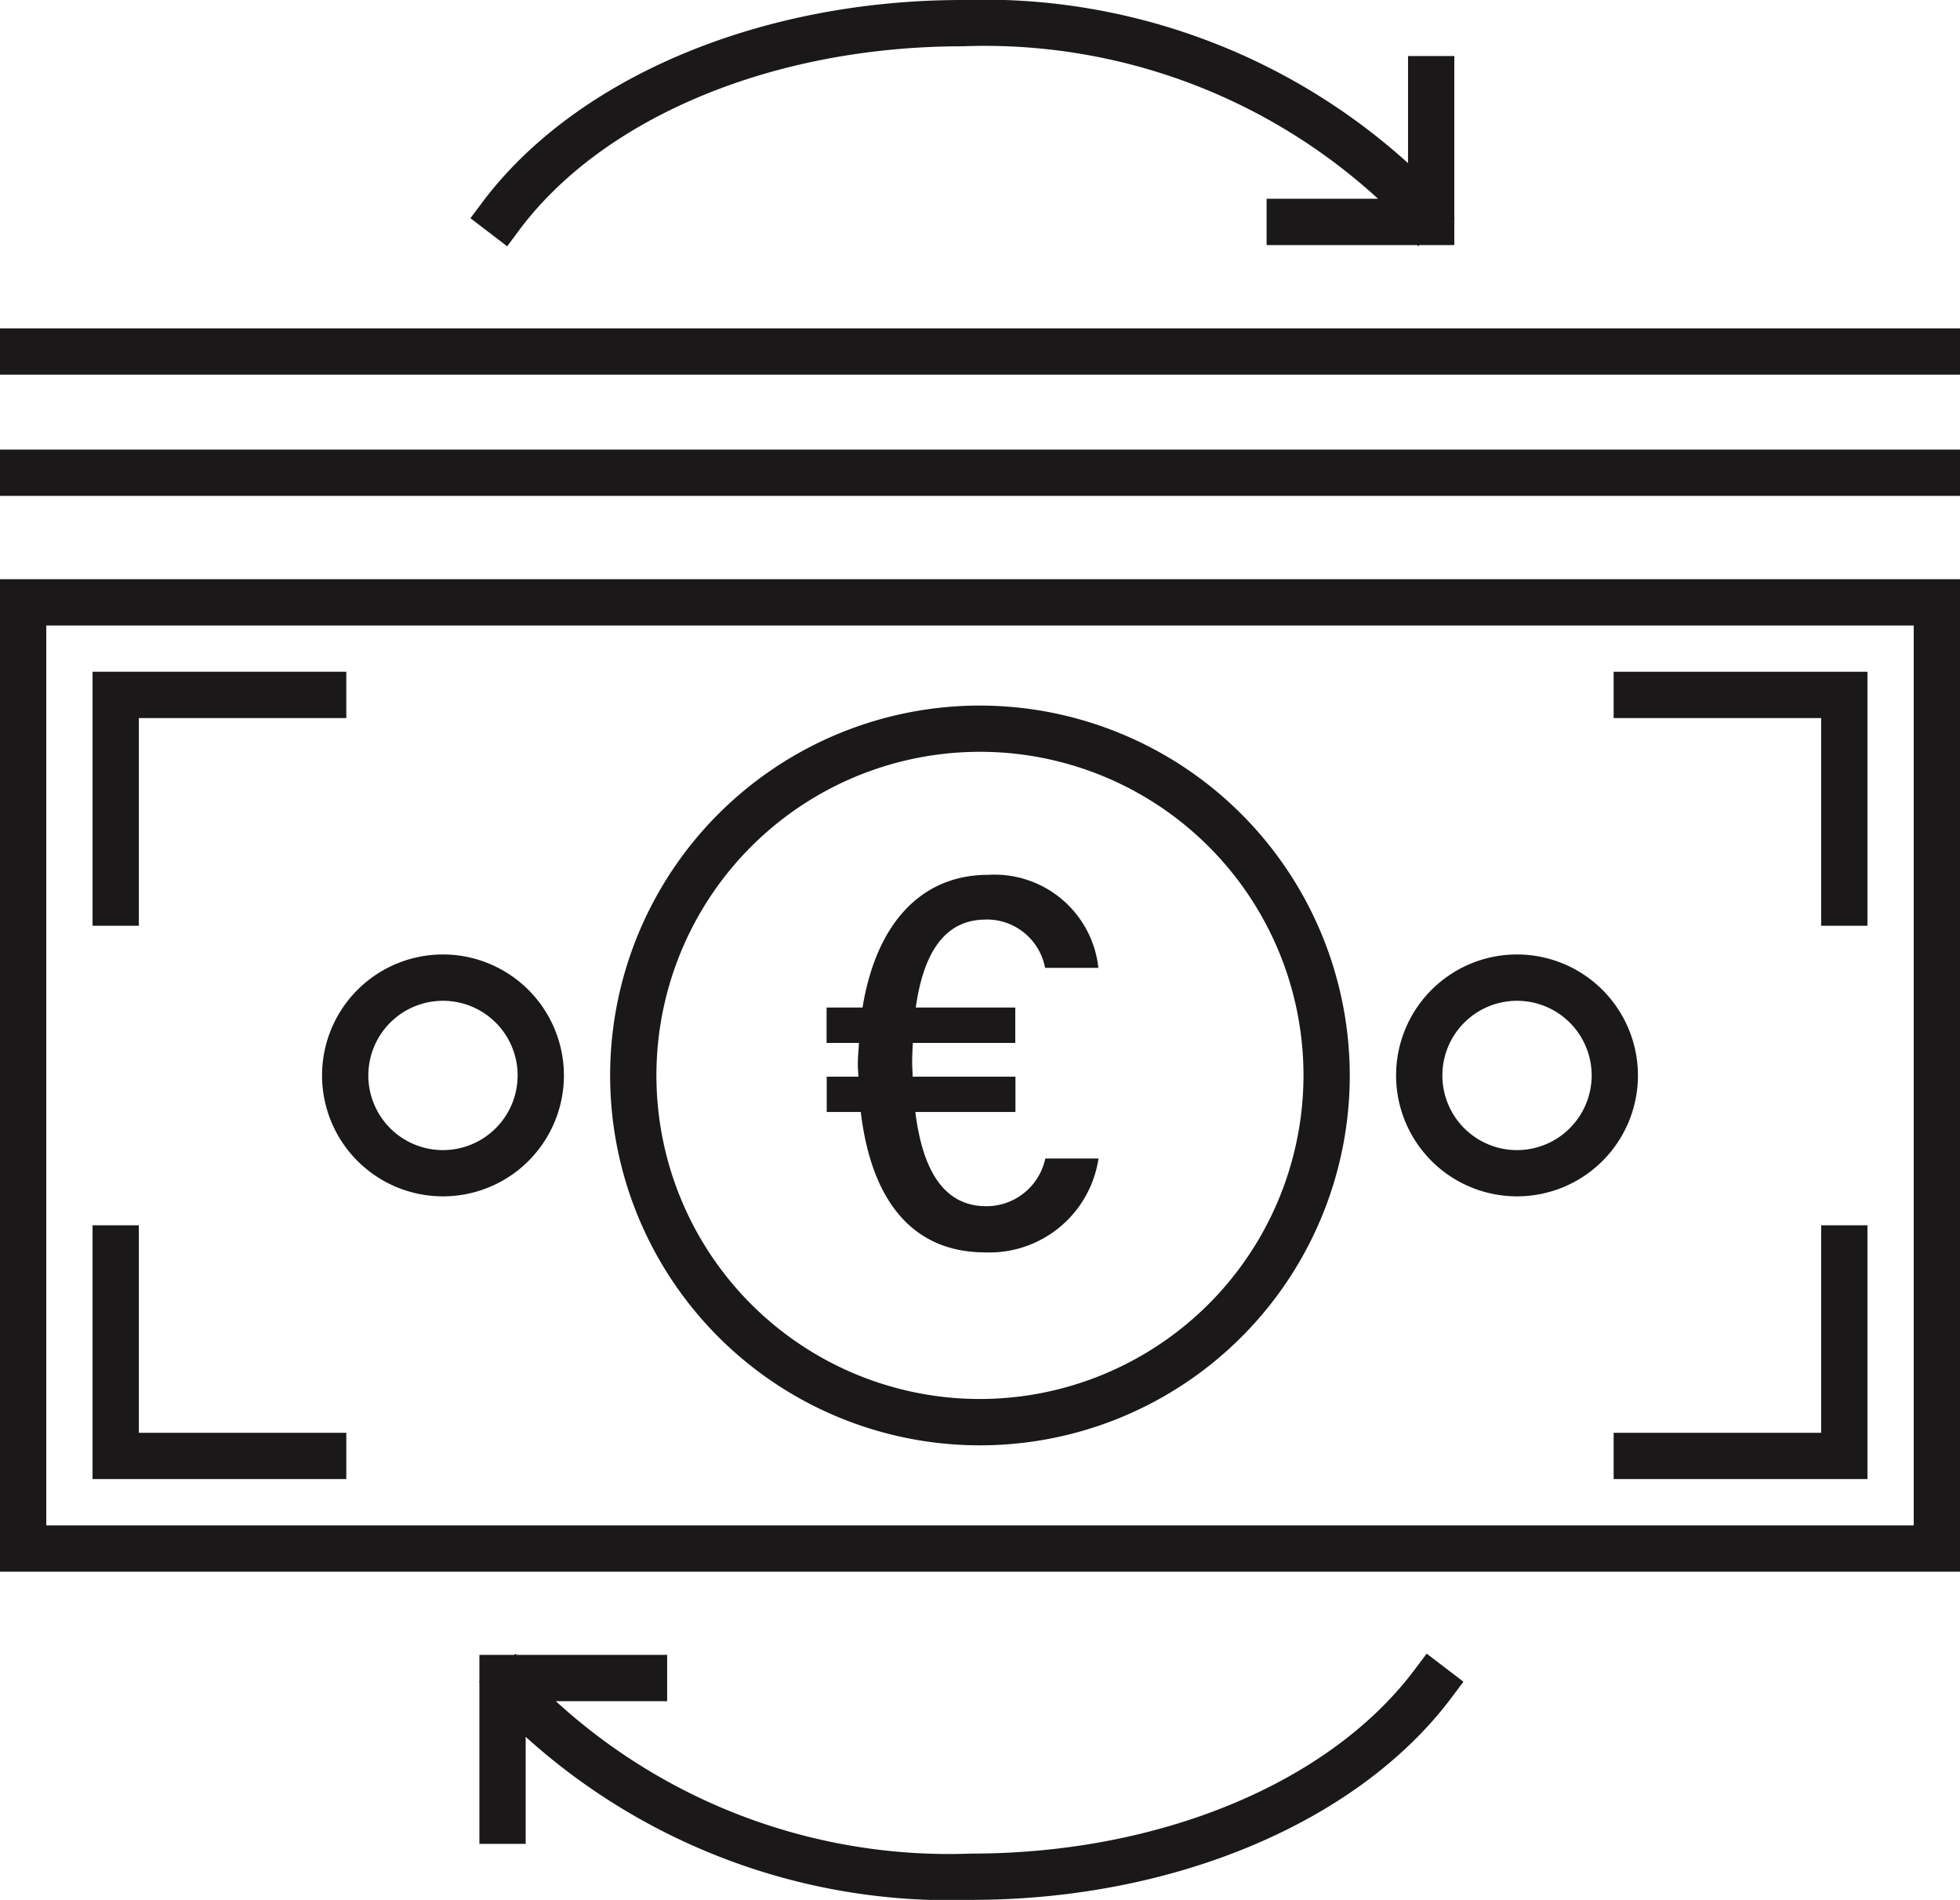
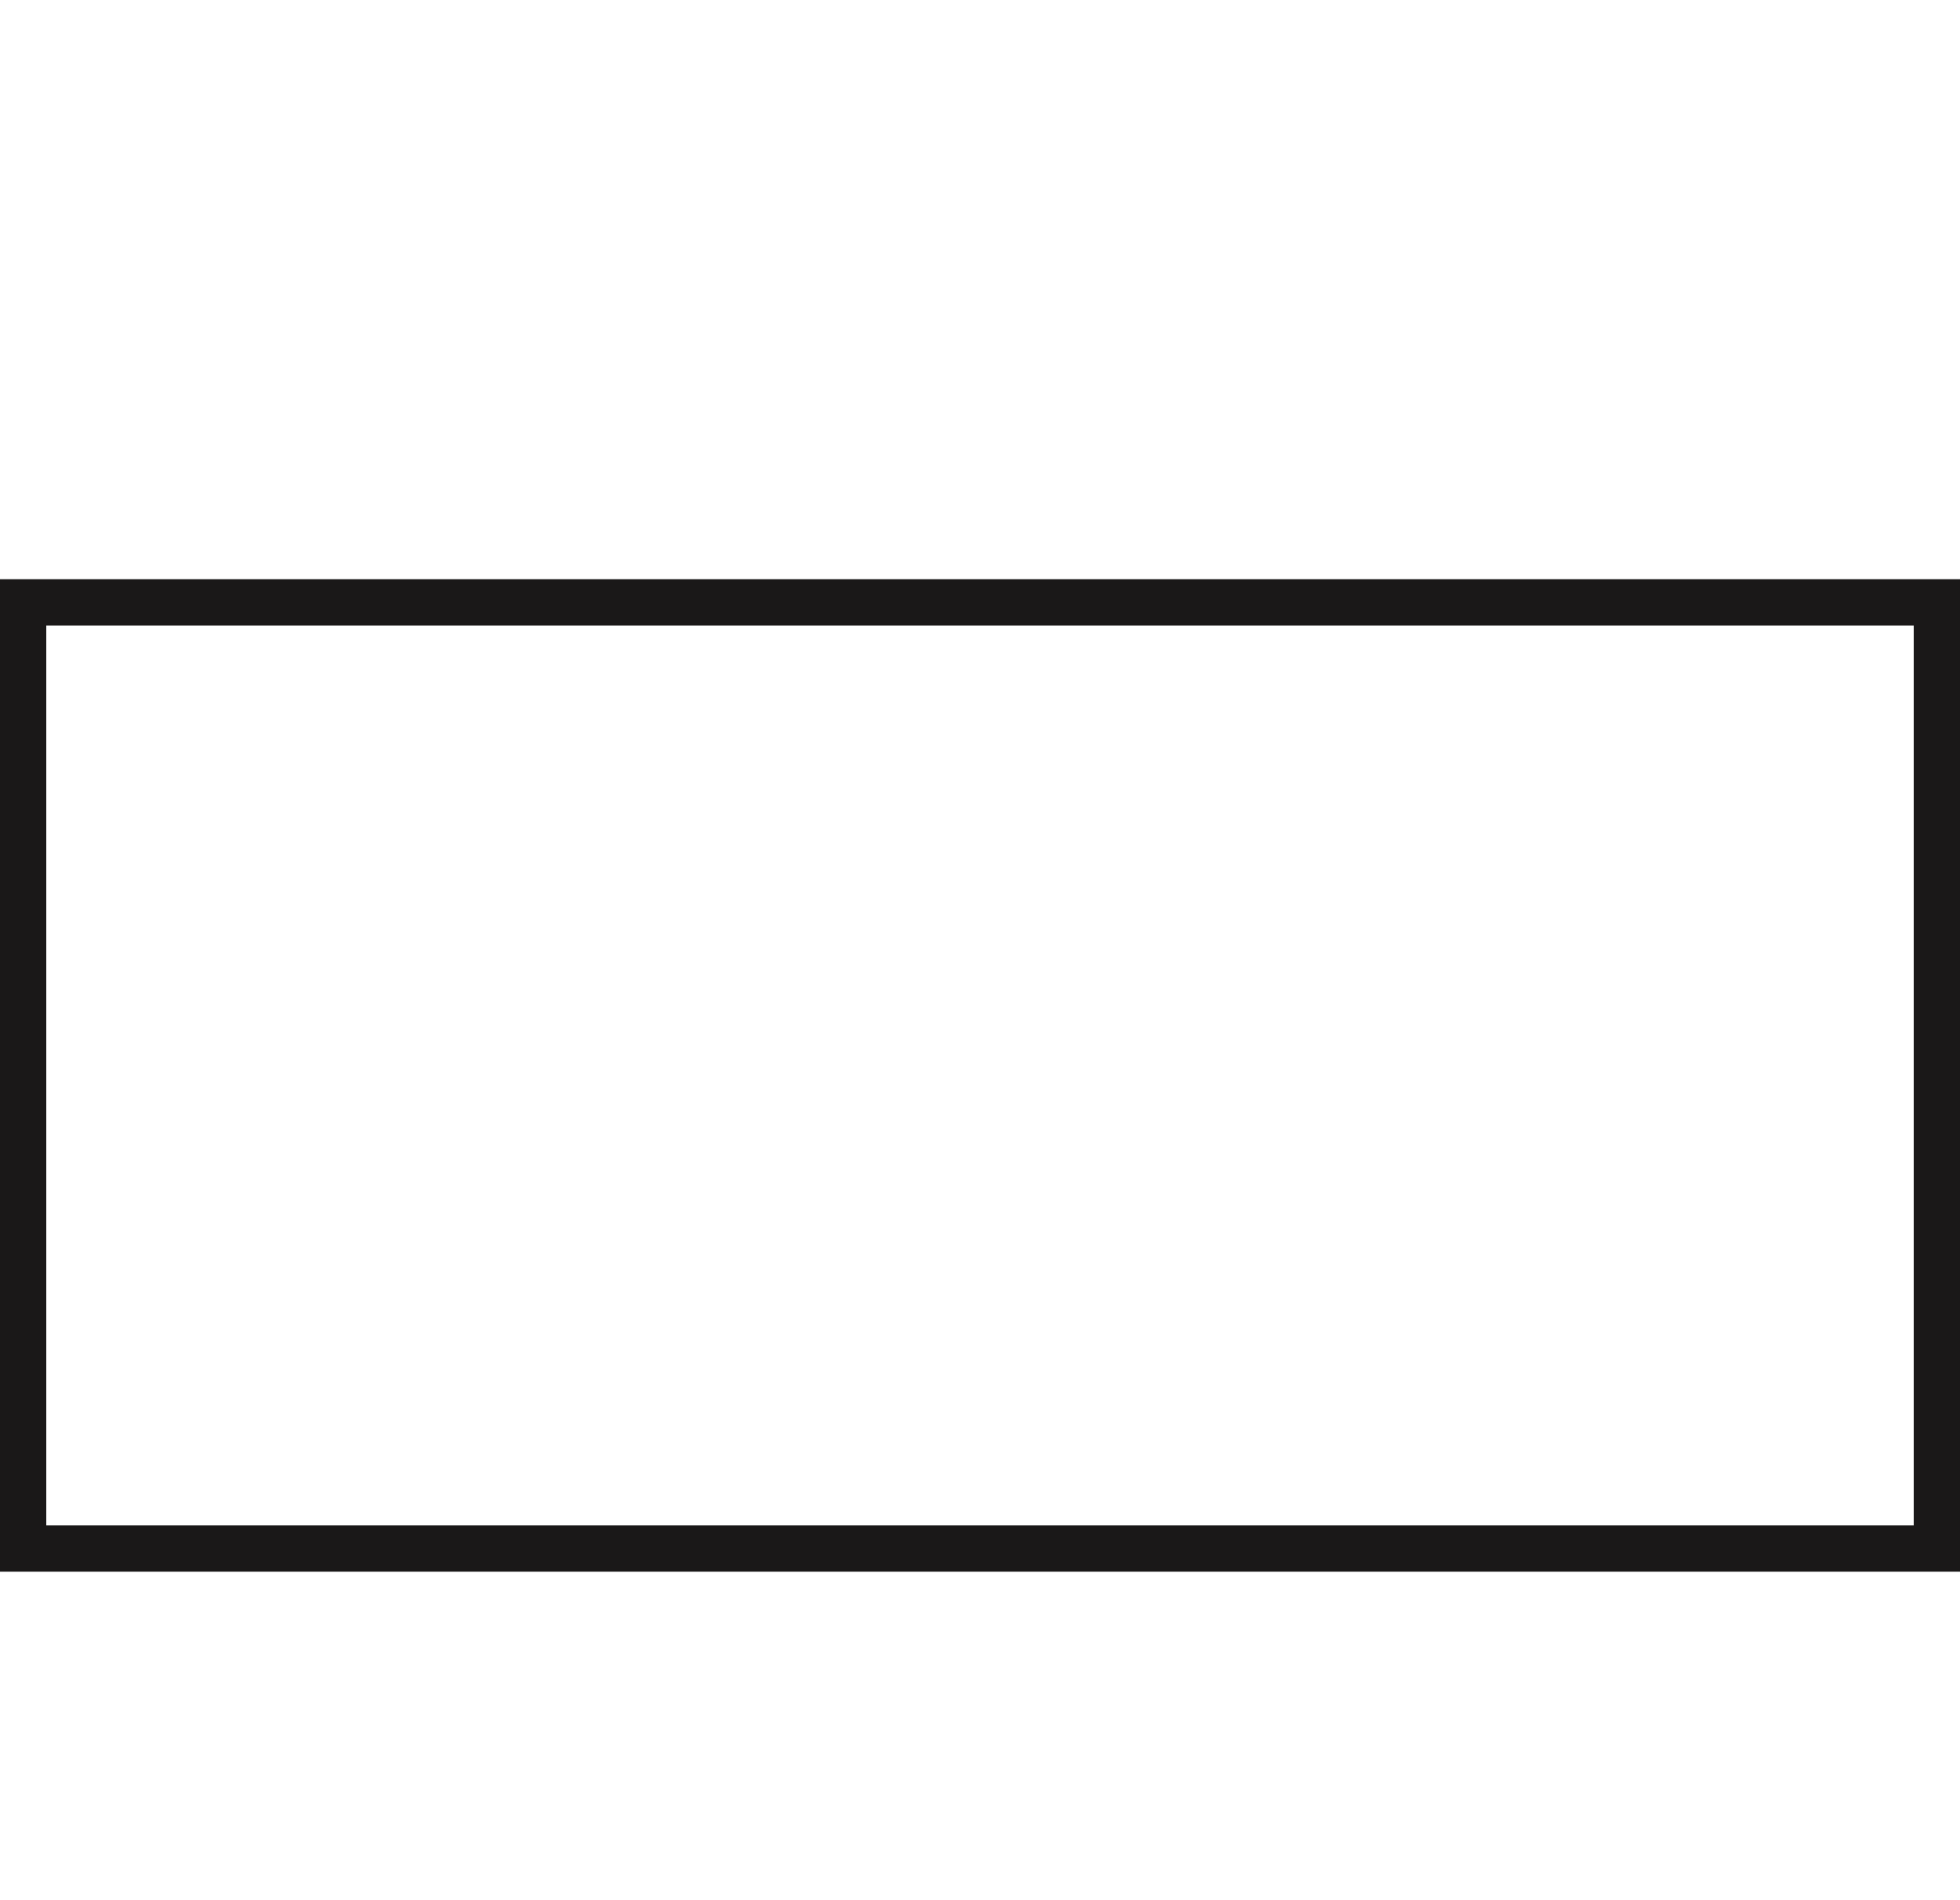
<svg xmlns="http://www.w3.org/2000/svg" width="42.352" height="41.045" viewBox="0 0 42.352 41.045">
  <defs>
    <clipPath id="clip-path">
-       <rect id="Rectángulo_1281" data-name="Rectángulo 1281" width="42.352" height="41.045" transform="translate(0 0)" fill="none" />
-     </clipPath>
+       </clipPath>
  </defs>
  <g id="Grupo_1334" data-name="Grupo 1334" transform="translate(0 0)">
    <path id="Trazado_700" data-name="Trazado 700" d="M1,13.513H41.352V32.955H1ZM0,33.955H42.352V12.513H0Z" fill="#1a1818" />
    <g id="Grupo_1335" data-name="Grupo 1335">
      <g id="Grupo_1334-2" data-name="Grupo 1334" clip-path="url(#clip-path)">
-         <path id="Trazado_701" data-name="Trazado 701" d="M21.176,15.243a7.991,7.991,0,1,0,7.99,7.991,8,8,0,0,0-7.99-7.991m0,14.981a6.991,6.991,0,1,1,6.99-6.99,7,7,0,0,1-6.99,6.99" fill="#1a1818" />
-         <rect id="Rectángulo_1279" data-name="Rectángulo 1279" width="42.352" height="1" transform="translate(0 7.094)" fill="#1a1818" />
-         <rect id="Rectángulo_1280" data-name="Rectángulo 1280" width="42.352" height="1" transform="translate(0 9.713)" fill="#1a1818" />
+         <path id="Trazado_701" data-name="Trazado 701" d="M21.176,15.243a7.991,7.991,0,1,0,7.99,7.991,8,8,0,0,0-7.99-7.991m0,14.981" fill="#1a1818" />
        <path id="Trazado_702" data-name="Trazado 702" d="M11.257,4.921C13.1,2.5,16.761,1,20.8,1a12.585,12.585,0,0,1,8.977,3.294H27.369v1h3.253l.019.024.032-.024h.752V4.719l.01-.008-.01-.013V1.211h-1V3.524A13.674,13.674,0,0,0,20.8,0c-4.341,0-8.3,1.653-10.335,4.314l-.3.4.794.607Z" fill="#1a1818" />
        <path id="Trazado_703" data-name="Trazado 703" d="M30.527,36.125c-1.848,2.418-5.5,3.92-9.54,3.92a12.587,12.587,0,0,1-8.977-3.293h2.406v-1H11.162l-.019-.024-.032.024h-.752v.575l-.01.008.01.013v3.487h1V37.522a13.672,13.672,0,0,0,9.628,3.523c4.342,0,8.3-1.652,10.335-4.313l.3-.4-.794-.607Z" fill="#1a1818" />
        <path id="Trazado_704" data-name="Trazado 704" d="M32.78,20.62a2.613,2.613,0,1,0,2.613,2.614A2.616,2.616,0,0,0,32.78,20.62m0,4.227a1.613,1.613,0,1,1,1.613-1.613,1.615,1.615,0,0,1-1.613,1.613" fill="#1a1818" />
        <path id="Trazado_705" data-name="Trazado 705" d="M9.572,20.62a2.613,2.613,0,1,0,2.613,2.614A2.616,2.616,0,0,0,9.572,20.62m0,4.227a1.613,1.613,0,1,1,1.613-1.613,1.615,1.615,0,0,1-1.613,1.613" fill="#1a1818" />
        <path id="Trazado_706" data-name="Trazado 706" d="M3,15.513H7.483v-1H2V20H3Z" fill="#1a1818" />
        <path id="Trazado_707" data-name="Trazado 707" d="M3,26.471H2v5.483H7.483v-1H3Z" fill="#1a1818" />
        <path id="Trazado_708" data-name="Trazado 708" d="M34.868,15.513h4.484V20h1V14.513H34.868Z" fill="#1a1818" />
        <path id="Trazado_709" data-name="Trazado 709" d="M39.352,30.954H34.868v1h5.484V26.471h-1Z" fill="#1a1818" />
-         <path id="Trazado_710" data-name="Trazado 710" d="M21.3,19.865a1.281,1.281,0,0,1,1.282,1.044h1.152A2.258,2.258,0,0,0,21.35,18.9c-1.428,0-2.414,1.032-2.712,2.867h-.777v.764h.7c-.008.154-.025.3-.025.461,0,.094.01.177.013.269h-.685v.762H18.6c.225,1.894,1.1,3.034,2.693,3.034a2.385,2.385,0,0,0,2.444-2.029h-1.15a1.3,1.3,0,0,1-1.274,1.031c-.9,0-1.375-.746-1.534-2.036h2.163v-.762H19.72c0-.106-.01-.2-.01-.315,0-.148.008-.278.014-.415h2.214v-.764h-2.15c.178-1.267.678-1.9,1.511-1.9" fill="#1a1818" />
      </g>
    </g>
  </g>
</svg>